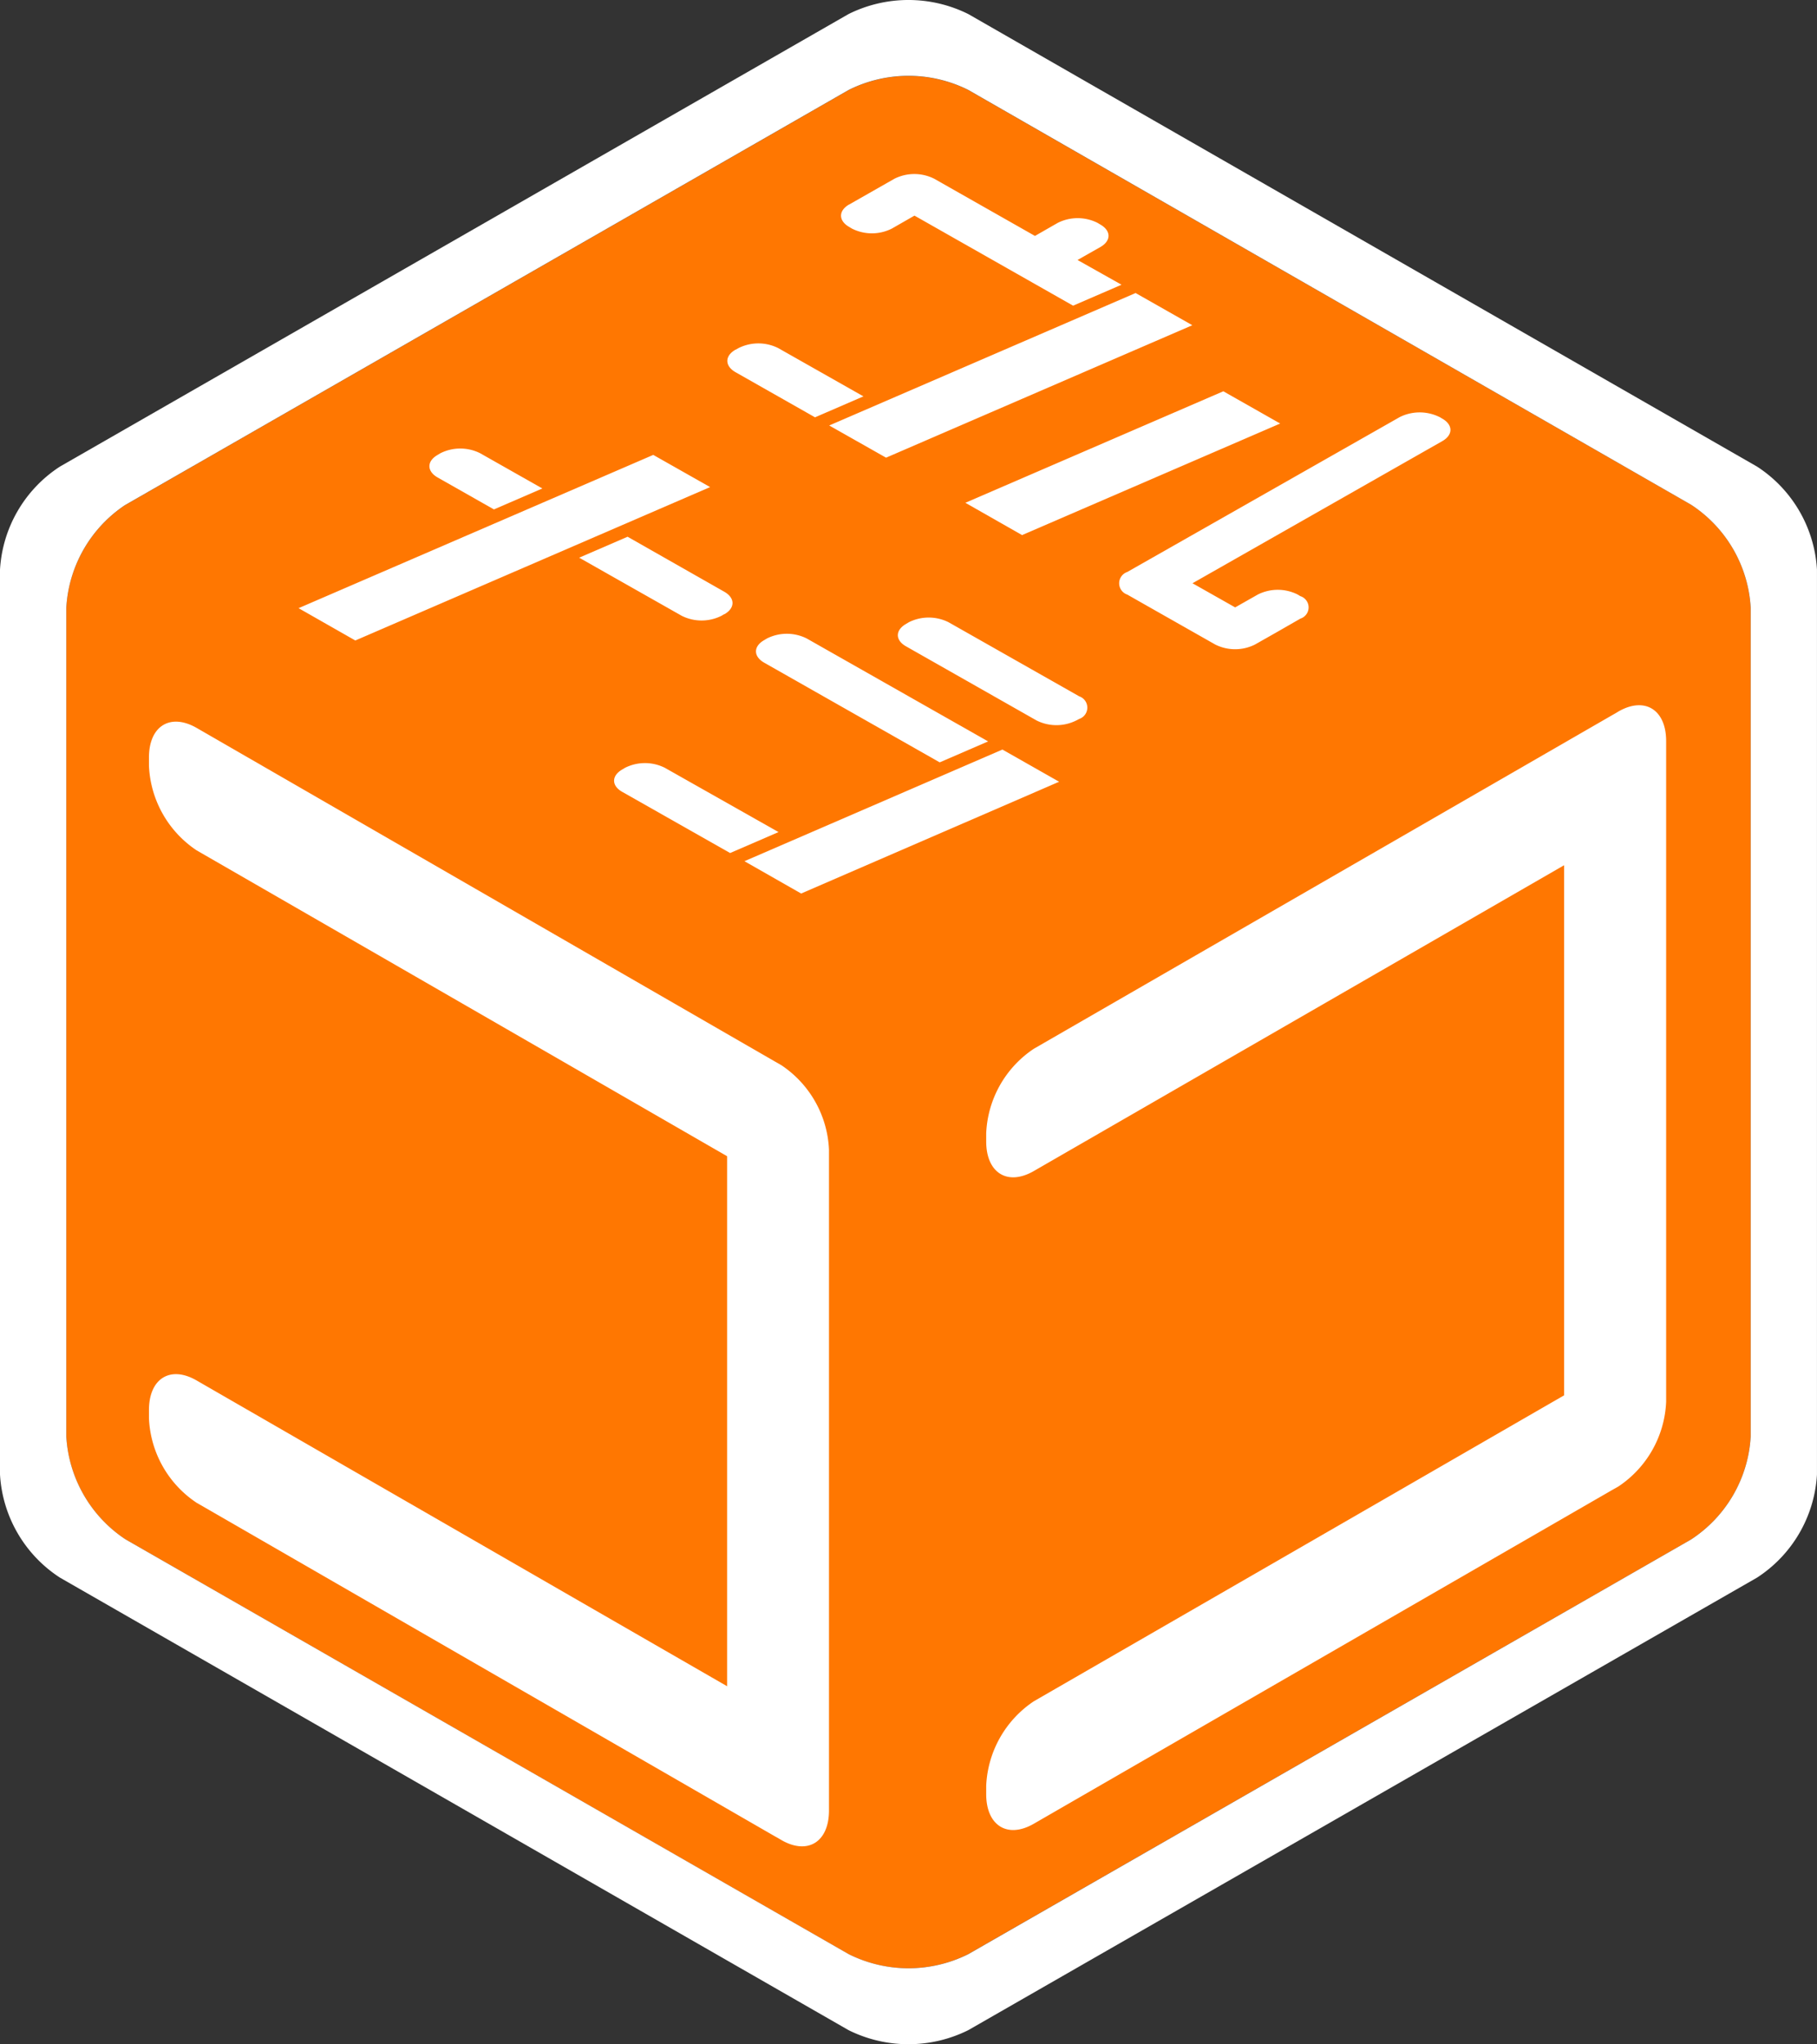
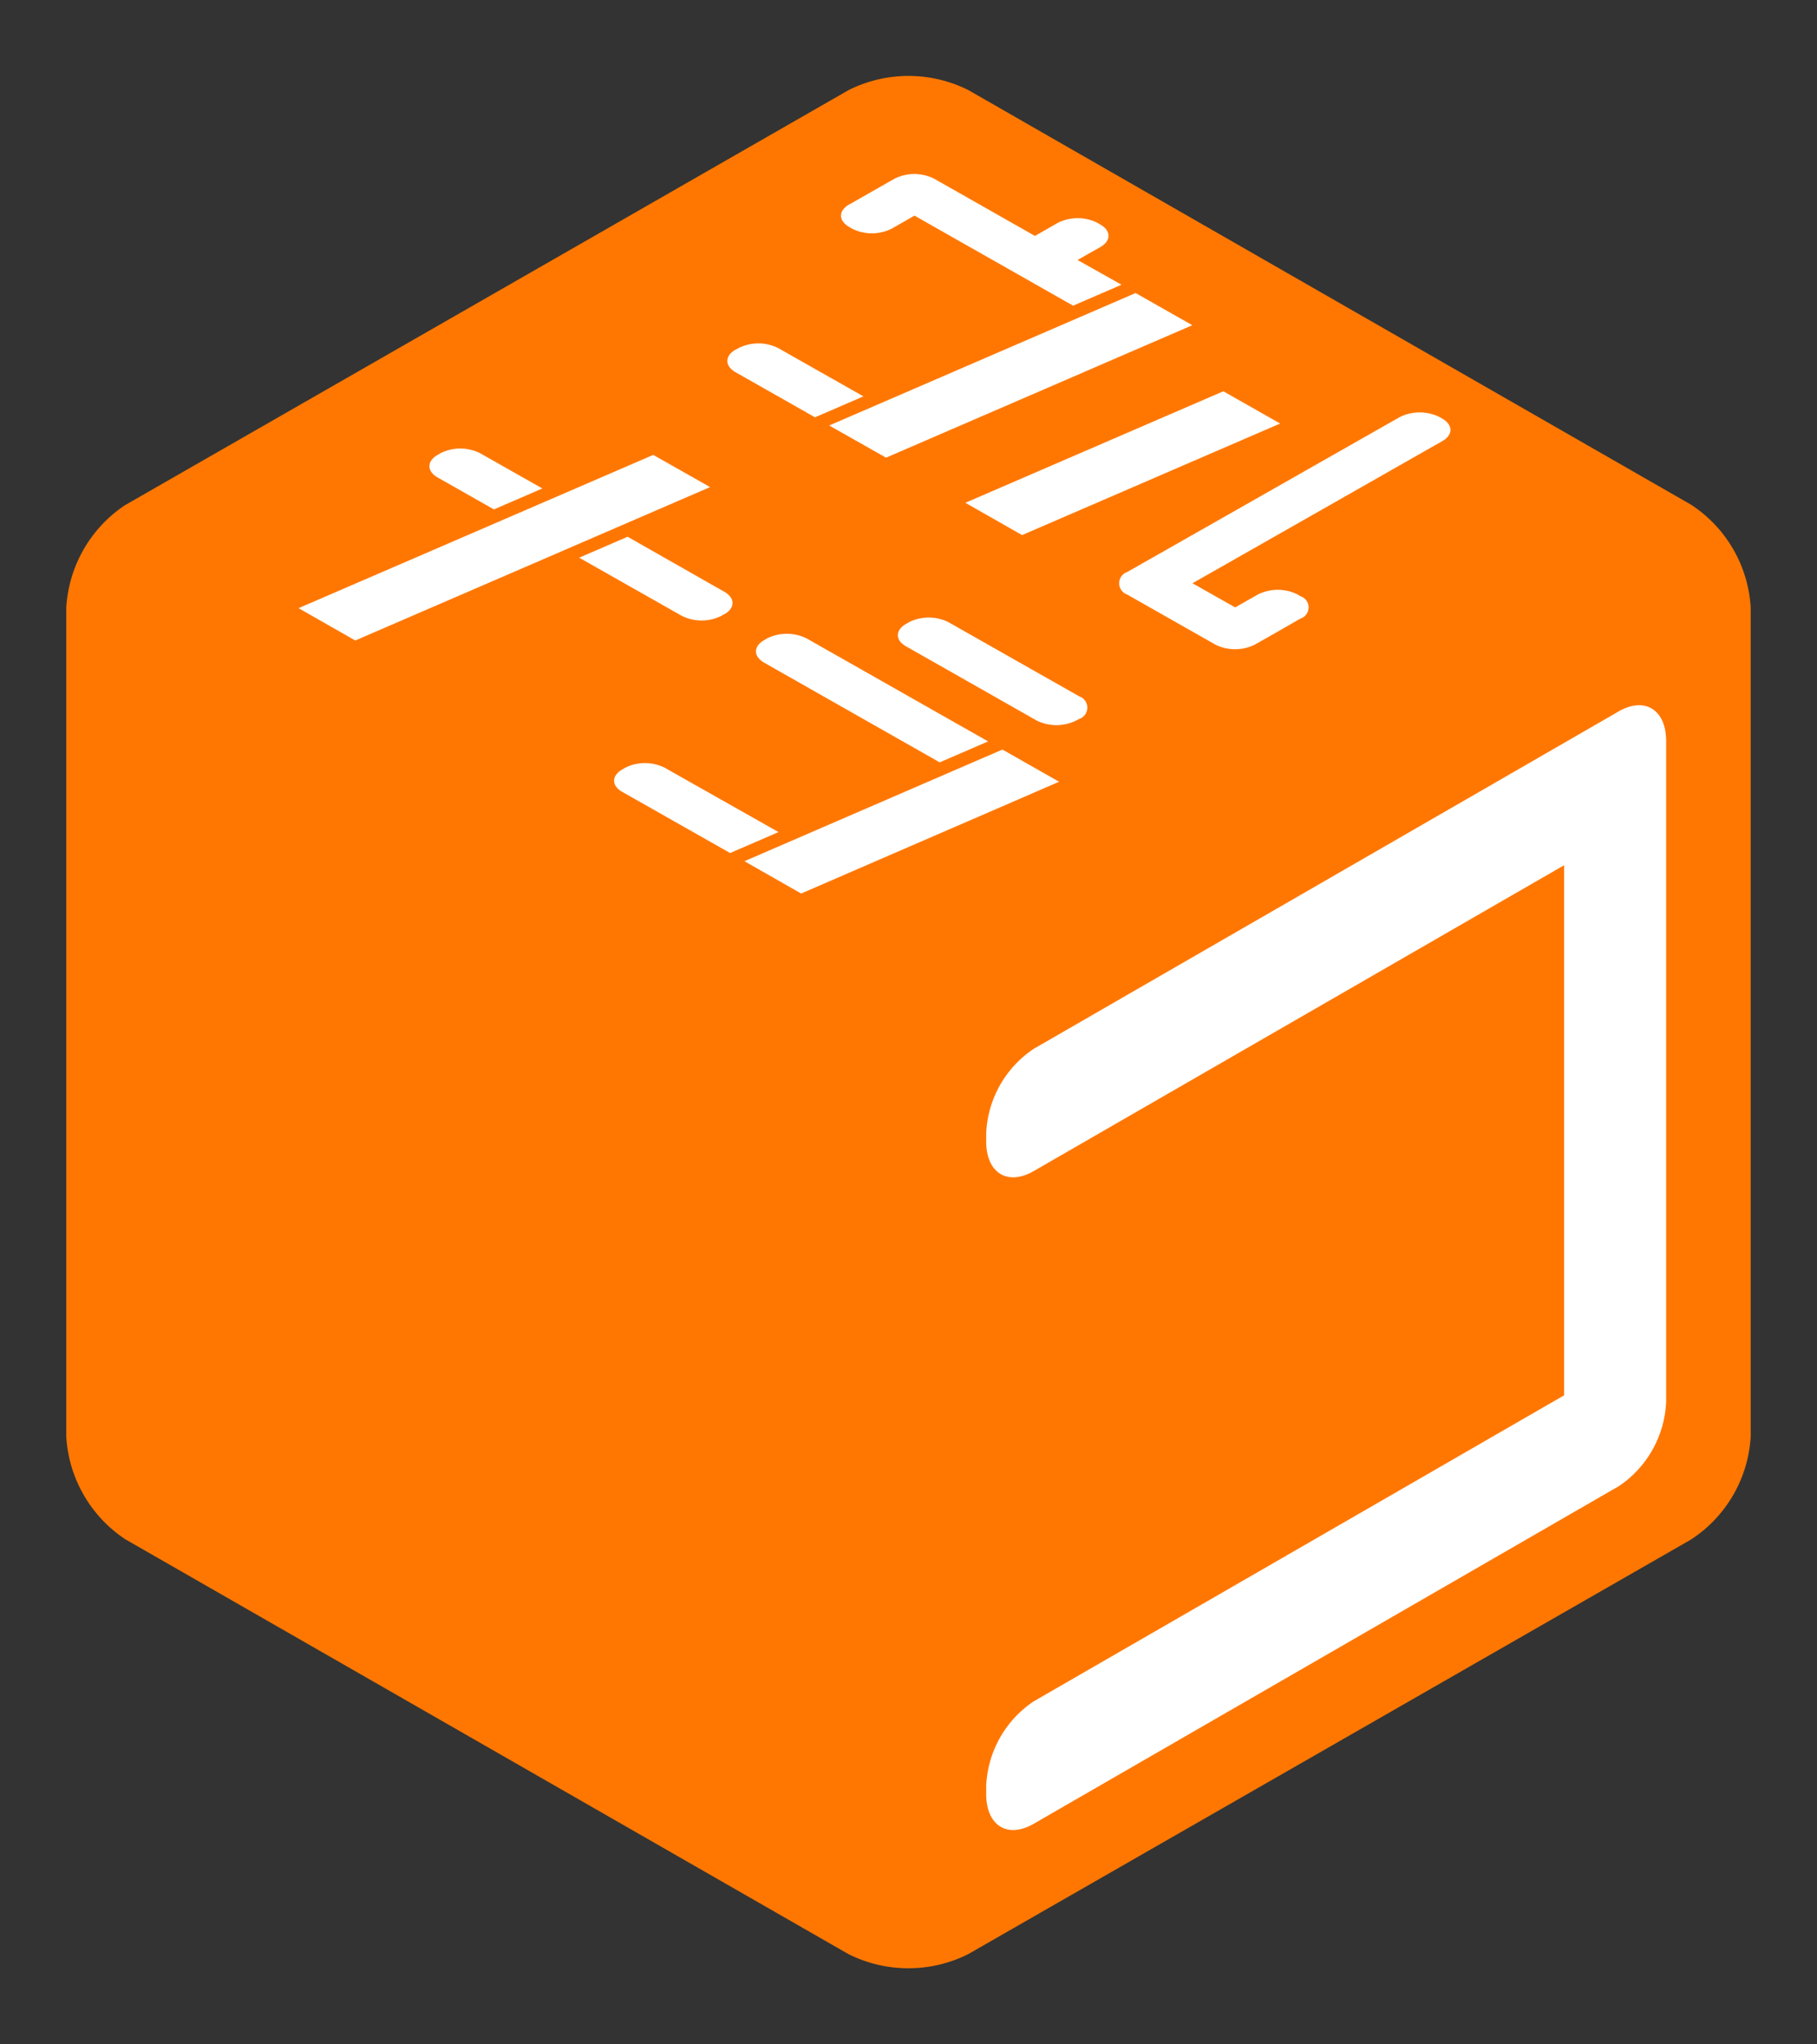
<svg xmlns="http://www.w3.org/2000/svg" width="66.101" height="74.359" viewBox="0 0 66.101 74.359">
  <rect x="0" y="0" width="66.101" height="74.359" fill="#333333" stroke="none" />
  <g id="グループ_30924" data-name="グループ 30924" transform="translate(5628 84)">
    <path id="パス_25111" data-name="パス 25111" d="M64.289,21.534,38.006,6.457a4.866,4.866,0,0,0-4.353,0L7.318,21.562A4.818,4.818,0,0,0,5.19,25.283V55.437a4.818,4.818,0,0,0,2.128,3.722l.046.028L33.648,74.263l0,0a4.866,4.866,0,0,0,4.353,0L64.289,59.186a4.8,4.8,0,0,0,2.179-3.749V25.283a4.8,4.8,0,0,0-2.179-3.749" transform="translate(-5630.779 -87.181)" fill="#ff7701" />
-     <path id="パス_25112" data-name="パス 25112" d="M63.921,16.973,35.227.512a4.891,4.891,0,0,0-4.358,0L2.179,16.973A4.8,4.8,0,0,0,0,20.722V53.636a4.8,4.8,0,0,0,2.179,3.749l28.69,16.461a4.891,4.891,0,0,0,4.358,0L63.921,57.385A4.8,4.8,0,0,0,66.1,53.636V20.722a4.8,4.8,0,0,0-2.179-3.749m-.232,35.283a4.8,4.8,0,0,1-2.179,3.749L35.227,71.082a4.866,4.866,0,0,1-4.353,0l0,0L4.586,56.005l-.046-.028a4.818,4.818,0,0,1-2.128-3.722V22.1a4.818,4.818,0,0,1,2.128-3.722L30.874,3.272a4.866,4.866,0,0,1,4.353,0L61.51,18.353A4.8,4.8,0,0,1,63.689,22.1Z" transform="translate(-5628 -84)" fill="#fff" />
-     <path id="パス_25113" data-name="パス 25113" d="M36.406,96.107c0,1.148-.776,1.626-1.728,1.078-.1-.06-.149-.088-.251-.144L13.4,84.914a3.893,3.893,0,0,1-1.733-3.071v-.3c0-1.148.776-1.631,1.733-1.078q9.645,5.561,19.3,11.123V72.309q-9.652-5.568-19.3-11.127a3.9,3.9,0,0,1-1.733-3.076v-.3c0-1.148.776-1.626,1.733-1.078L34.427,68.857c.1.056.149.084.251.144a3.9,3.9,0,0,1,1.728,3.071Z" transform="translate(-5634.248 -114.251)" fill="#fff" />
    <path id="パス_25114" data-name="パス 25114" d="M101.956,80.554a3.9,3.9,0,0,1-1.733,3.076l-.246.139L78.953,95.9c-.957.553-1.733.07-1.733-1.078v-.3a3.9,3.9,0,0,1,1.733-3.076Q88.6,85.883,98.244,80.317V61.035L78.953,72.158c-.957.553-1.733.07-1.733-1.078v-.293a3.894,3.894,0,0,1,1.733-3.076L99.977,55.585c.1-.056.149-.084.246-.144.957-.548,1.733-.065,1.733,1.078Z" transform="translate(-5669.343 -113.562)" fill="#fff" />
-     <path id="パス_25115" data-name="パス 25115" d="M64.884,22.46l.1.06c.4.228.4.595,0,.822L55.9,28.51l1.552.878.827-.469a1.614,1.614,0,0,1,1.445,0l.1.06a.429.429,0,0,1,0,.818L59,30.27l-.827.469a1.614,1.614,0,0,1-1.445,0l-2.374-1.347-.516-.293-.311-.177a.434.434,0,0,1,0-.822l.311-.177.516-.293,9.088-5.166a1.629,1.629,0,0,1,1.445,0M59.09,22.7,49.7,26.758l-2.063-1.175,9.385-4.056ZM40.32,31.4c-.4-.228-.4-.595,0-.822l.1-.06a1.614,1.614,0,0,1,1.445,0l6.6,3.745-1.761.762Zm.52,6.161-1.761.762L35.158,36.1c-.4-.223-.4-.59,0-.818l.1-.06a1.614,1.614,0,0,1,1.445,0Zm4.641-6.755c-.4-.223-.4-.59,0-.818l.1-.06a1.614,1.614,0,0,1,1.445,0l4.753,2.695a.434.434,0,0,1,0,.822l-.107.056a1.614,1.614,0,0,1-1.445,0ZM55.894,19.124,44.752,23.942l-2.068-1.171,11.146-4.818ZM43.409,14.734l1.649-.939a1.614,1.614,0,0,1,1.445,0l3.666,2.081L51,15.4a1.614,1.614,0,0,1,1.445,0l.1.06c.4.228.4.595,0,.822l-.827.469,1.6.9-1.761.762-5.771-3.276-.827.474a1.614,1.614,0,0,1-1.445,0l-.1-.06c-.4-.228-.4-.595,0-.822m-4.13,5.283.1-.056a1.614,1.614,0,0,1,1.445,0l3.1,1.756-1.761.762-2.89-1.64c-.4-.228-.4-.595,0-.822m-.414,9.622-.1.06a1.614,1.614,0,0,1-1.445,0L33.588,27.58l1.761-.762,3.517,2c.4.228.4.595,0,.822M28.44,23.84l.1-.06a1.614,1.614,0,0,1,1.445,0l2.263,1.282-1.761.762L28.44,24.663c-.4-.228-.4-.595,0-.822m7.843,0,2.068,1.171-12.907,5.58L23.38,29.416Zm5.38,15.955L39.6,38.62l9.385-4.061,2.063,1.171Z" transform="translate(-5640.518 -91.294)" fill="#fff" />
+     <path id="パス_25115" data-name="パス 25115" d="M64.884,22.46l.1.06c.4.228.4.595,0,.822L55.9,28.51l1.552.878.827-.469a1.614,1.614,0,0,1,1.445,0l.1.06a.429.429,0,0,1,0,.818L59,30.27l-.827.469a1.614,1.614,0,0,1-1.445,0l-2.374-1.347-.516-.293-.311-.177a.434.434,0,0,1,0-.822l.311-.177.516-.293,9.088-5.166a1.629,1.629,0,0,1,1.445,0M59.09,22.7,49.7,26.758l-2.063-1.175,9.385-4.056ZM40.32,31.4c-.4-.228-.4-.595,0-.822l.1-.06a1.614,1.614,0,0,1,1.445,0l6.6,3.745-1.761.762Zm.52,6.161-1.761.762L35.158,36.1c-.4-.223-.4-.59,0-.818l.1-.06a1.614,1.614,0,0,1,1.445,0Zm4.641-6.755c-.4-.223-.4-.59,0-.818l.1-.06a1.614,1.614,0,0,1,1.445,0l4.753,2.695a.434.434,0,0,1,0,.822l-.107.056a1.614,1.614,0,0,1-1.445,0ZM55.894,19.124,44.752,23.942l-2.068-1.171,11.146-4.818M43.409,14.734l1.649-.939a1.614,1.614,0,0,1,1.445,0l3.666,2.081L51,15.4a1.614,1.614,0,0,1,1.445,0l.1.06c.4.228.4.595,0,.822l-.827.469,1.6.9-1.761.762-5.771-3.276-.827.474a1.614,1.614,0,0,1-1.445,0l-.1-.06c-.4-.228-.4-.595,0-.822m-4.13,5.283.1-.056a1.614,1.614,0,0,1,1.445,0l3.1,1.756-1.761.762-2.89-1.64c-.4-.228-.4-.595,0-.822m-.414,9.622-.1.06a1.614,1.614,0,0,1-1.445,0L33.588,27.58l1.761-.762,3.517,2c.4.228.4.595,0,.822M28.44,23.84l.1-.06a1.614,1.614,0,0,1,1.445,0l2.263,1.282-1.761.762L28.44,24.663c-.4-.228-.4-.595,0-.822m7.843,0,2.068,1.171-12.907,5.58L23.38,29.416Zm5.38,15.955L39.6,38.62l9.385-4.061,2.063,1.171Z" transform="translate(-5640.518 -91.294)" fill="#fff" />
  </g>
</svg>